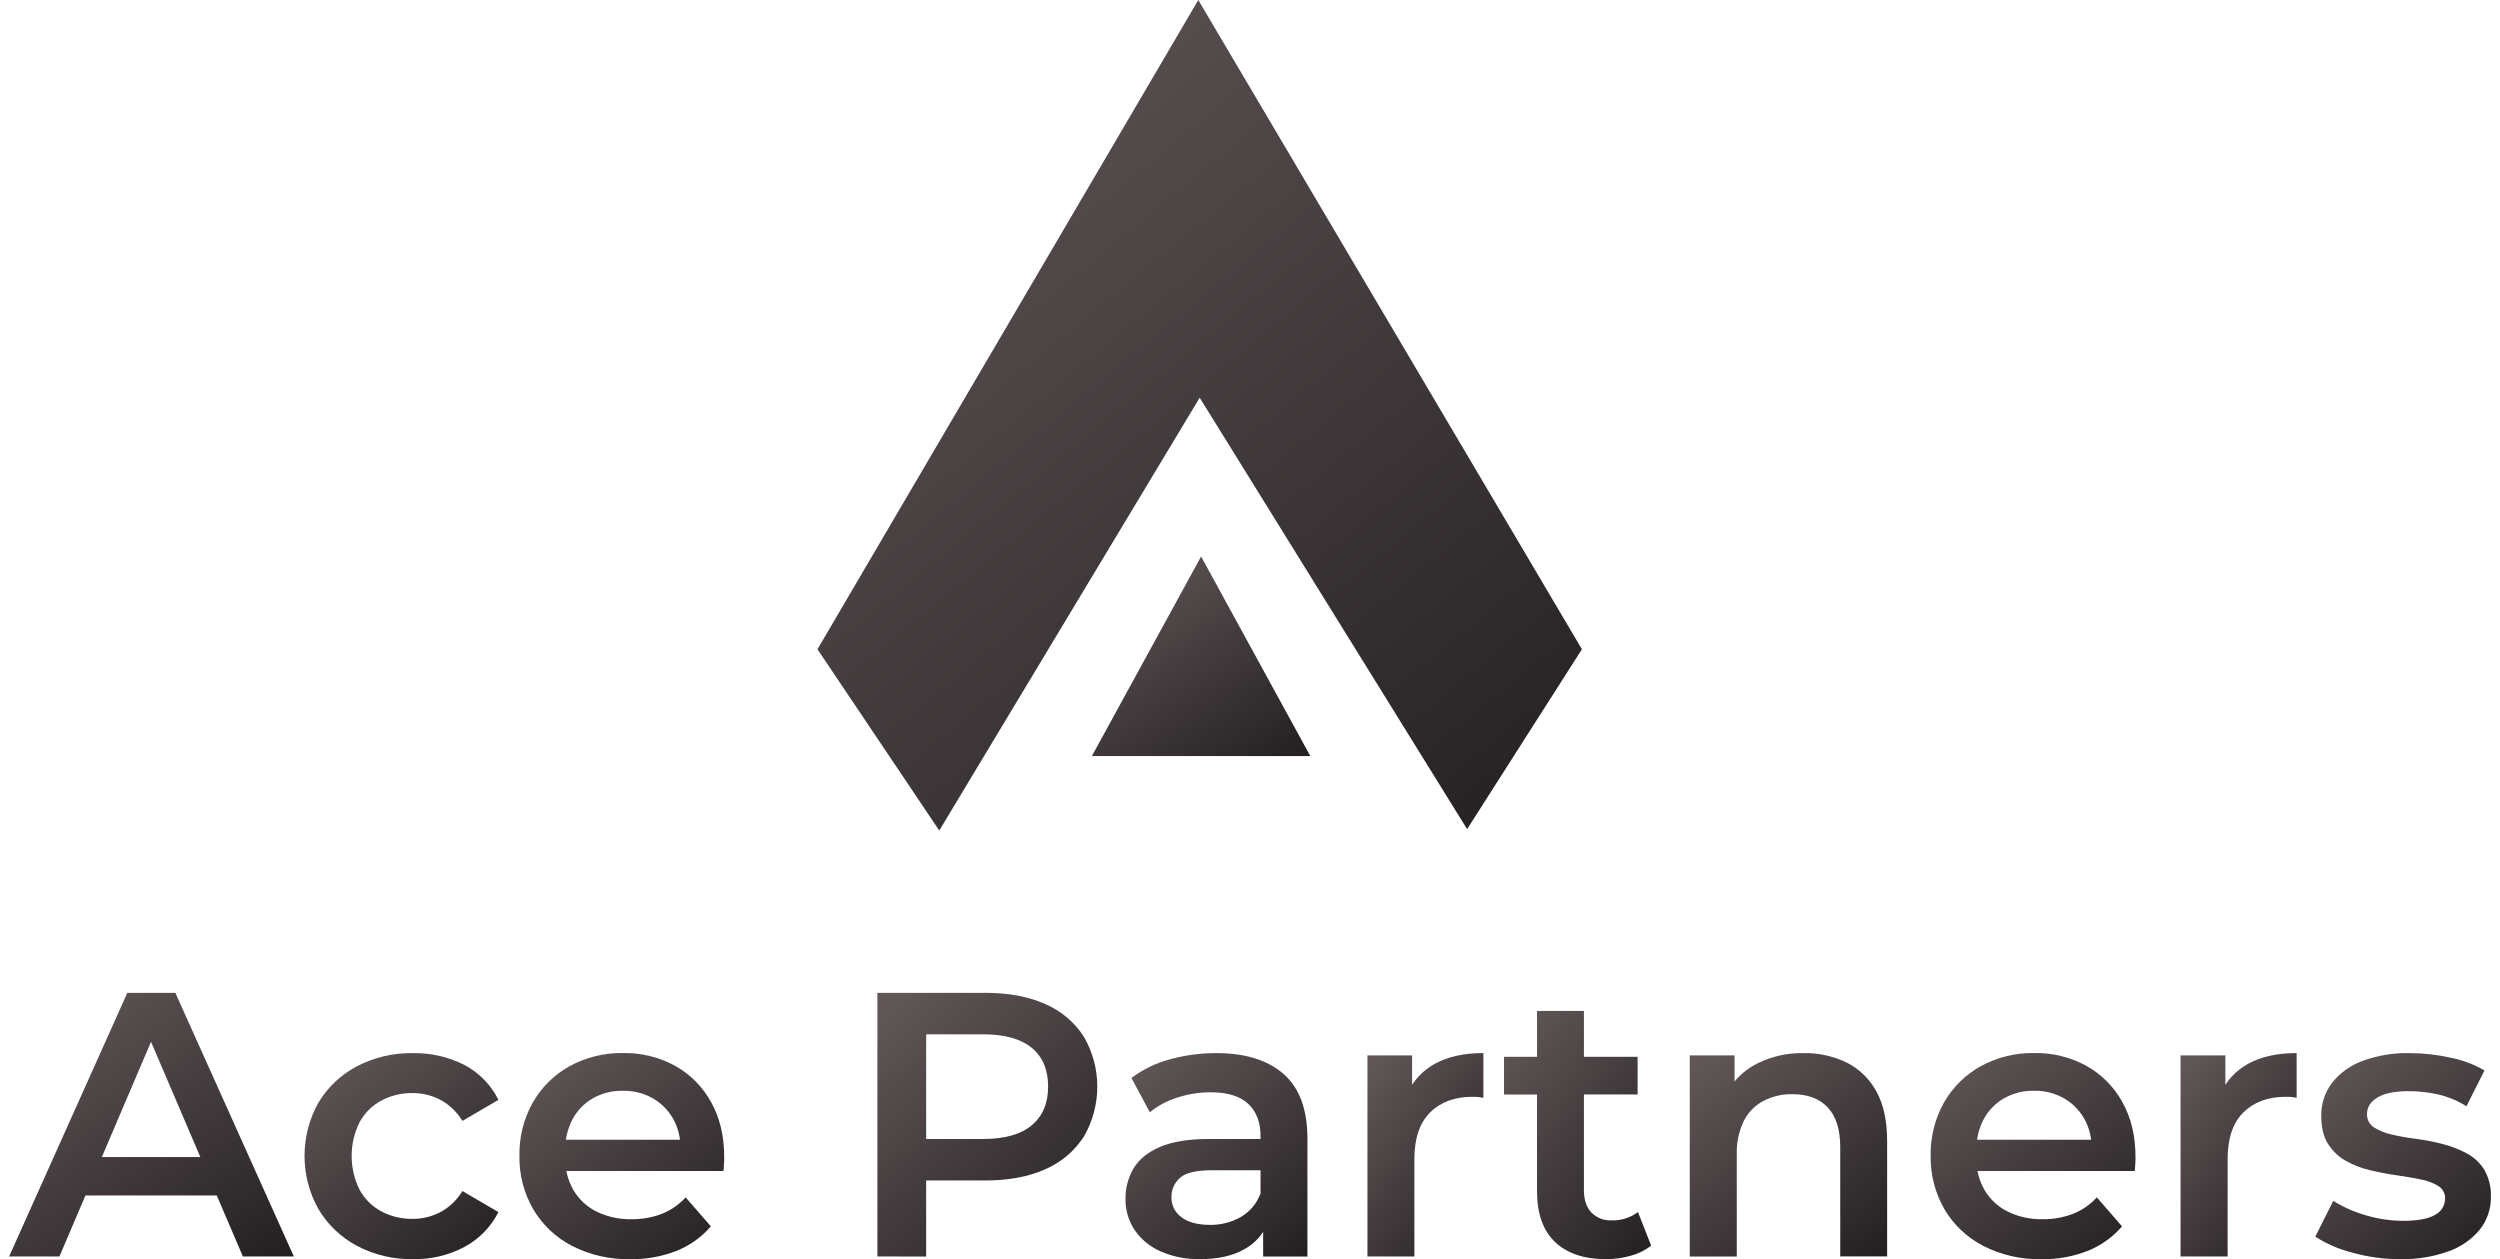
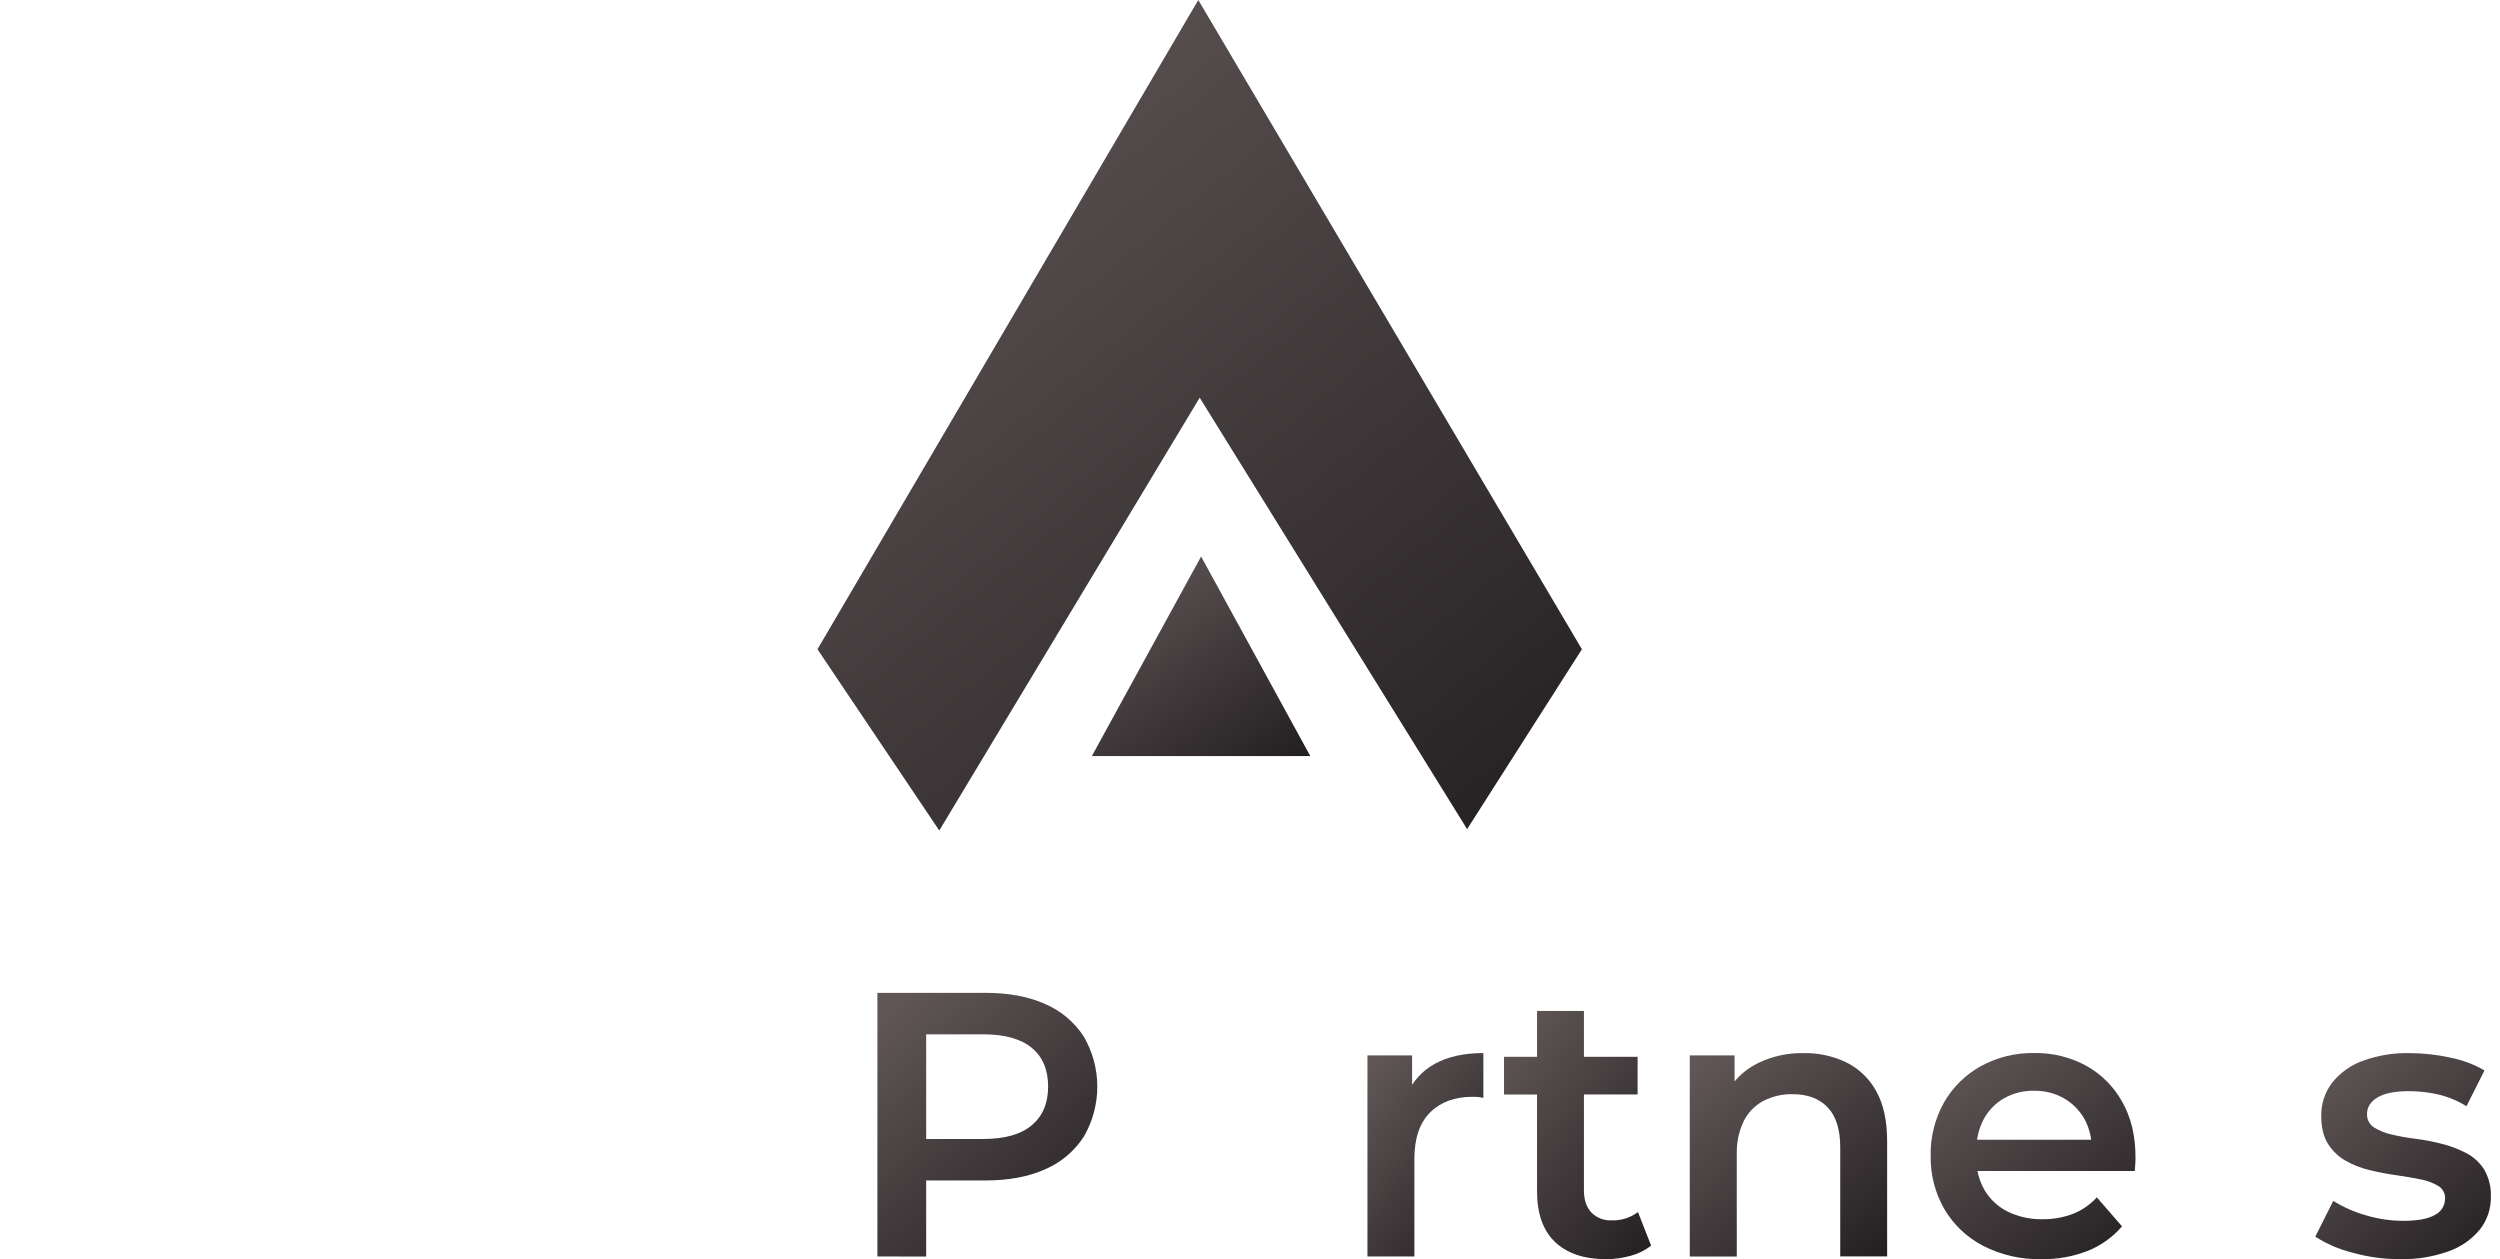
<svg xmlns="http://www.w3.org/2000/svg" width="137" height="69" viewBox="0 0 137 69" fill="none">
  <g clip-path="url(#clip0_232_554)">
    <path d="M44.797 35.579L65.666 0L86.689 35.579L80.398 45.436L65.743 21.794L51.472 45.513L44.797 35.579Z" fill="url(#paint0_linear_232_554)" />
    <path d="M59.835 41.432L65.82 30.496L71.804 41.432H59.835Z" fill="url(#paint1_linear_232_554)" />
-     <path d="M0.5 68.855L6.977 54.408H9.609L16.102 68.855H13.31L7.738 55.833H8.812L3.256 68.855H0.5ZM3.482 65.511L4.201 63.407H11.974L12.693 65.511H3.482Z" fill="url(#paint2_linear_232_554)" />
-     <path d="M22.625 69.002C21.556 69.02 20.501 68.768 19.556 68.269C18.683 67.805 17.954 67.109 17.449 66.257C16.95 65.367 16.688 64.363 16.688 63.341C16.688 62.32 16.95 61.316 17.449 60.426C17.955 59.58 18.684 58.891 19.556 58.434C20.503 57.942 21.558 57.693 22.625 57.712C23.606 57.692 24.578 57.915 25.453 58.362C26.258 58.786 26.91 59.454 27.314 60.272L25.339 61.427C25.049 60.941 24.633 60.541 24.136 60.272C23.663 60.024 23.136 59.896 22.602 59.901C22.007 59.892 21.42 60.034 20.895 60.313C20.391 60.584 19.977 60.996 19.703 61.499C19.418 62.073 19.27 62.706 19.27 63.347C19.27 63.989 19.418 64.622 19.703 65.196C19.977 65.699 20.391 66.111 20.895 66.382C21.42 66.661 22.007 66.803 22.602 66.794C23.136 66.799 23.663 66.671 24.136 66.423C24.633 66.153 25.049 65.754 25.339 65.268L27.314 66.423C26.902 67.235 26.253 67.901 25.453 68.332C24.582 68.792 23.609 69.023 22.625 69.002Z" fill="url(#paint3_linear_232_554)" />
-     <path d="M34.531 69.002C33.421 69.027 32.322 68.775 31.333 68.268C30.453 67.811 29.719 67.114 29.215 66.257C28.707 65.373 28.448 64.367 28.465 63.346C28.444 62.322 28.696 61.312 29.196 60.419C29.673 59.583 30.37 58.894 31.21 58.428C32.108 57.937 33.117 57.688 34.14 57.706C35.137 57.688 36.122 57.93 36.999 58.408C37.827 58.871 38.509 59.559 38.966 60.393C39.446 61.247 39.686 62.251 39.686 63.407C39.686 63.517 39.686 63.642 39.676 63.779C39.667 63.916 39.658 64.047 39.646 64.17H30.501V62.457H38.294L37.287 62.995C37.312 62.412 37.177 61.833 36.896 61.322C36.63 60.85 36.243 60.458 35.776 60.187C35.277 59.906 34.712 59.763 34.14 59.774C33.562 59.761 32.99 59.904 32.486 60.187C32.016 60.458 31.632 60.855 31.375 61.333C31.097 61.864 30.959 62.457 30.974 63.056V63.469C30.962 64.085 31.119 64.691 31.427 65.223C31.728 65.732 32.171 66.141 32.7 66.4C33.29 66.684 33.938 66.825 34.593 66.813C35.161 66.821 35.726 66.723 36.259 66.523C36.76 66.325 37.21 66.014 37.574 65.615L38.955 67.204C38.449 67.792 37.81 68.25 37.091 68.54C36.276 68.861 35.406 69.018 34.531 69.002Z" fill="url(#paint4_linear_232_554)" />
    <path d="M48.081 68.855V54.408H54.004C55.278 54.408 56.371 54.613 57.284 55.024C58.146 55.395 58.879 56.014 59.391 56.803C59.876 57.636 60.132 58.583 60.132 59.548C60.132 60.513 59.876 61.46 59.391 62.292C58.879 63.081 58.145 63.701 57.284 64.073C56.372 64.484 55.279 64.689 54.004 64.689H49.562L50.754 63.431V68.858L48.081 68.855ZM50.754 63.717L49.562 62.416H53.88C55.059 62.416 55.946 62.165 56.542 61.663C57.139 61.16 57.437 60.456 57.437 59.548C57.437 58.624 57.139 57.915 56.542 57.422C55.946 56.929 55.059 56.682 53.88 56.68H49.562L50.754 55.36V63.717Z" fill="url(#paint5_linear_232_554)" />
-     <path d="M65.765 69.001C65.023 69.018 64.287 68.873 63.606 68.578C63.029 68.329 62.534 67.922 62.177 67.403C61.842 66.898 61.668 66.304 61.677 65.698C61.669 65.111 61.822 64.532 62.119 64.027C62.414 63.531 62.897 63.139 63.569 62.85C64.241 62.561 65.132 62.417 66.242 62.416H69.426V64.13H66.423C65.546 64.13 64.956 64.27 64.656 64.552C64.509 64.682 64.392 64.843 64.312 65.023C64.233 65.203 64.193 65.398 64.195 65.595C64.189 65.812 64.236 66.028 64.333 66.222C64.43 66.417 64.574 66.584 64.751 66.71C65.121 66.984 65.635 67.121 66.293 67.123C66.889 67.134 67.477 66.985 67.996 66.691C68.493 66.404 68.873 65.951 69.07 65.411L69.503 66.956C69.257 67.603 68.786 68.138 68.177 68.464C67.542 68.822 66.738 69.001 65.765 69.001ZM69.221 68.857V66.626L69.077 66.152V62.251C69.077 61.494 68.85 60.906 68.397 60.486C67.944 60.066 67.259 59.856 66.342 59.857C65.724 59.857 65.11 59.954 64.522 60.145C63.972 60.314 63.459 60.588 63.011 60.951L62.002 59.073C62.633 58.599 63.349 58.252 64.111 58.051C64.938 57.822 65.793 57.708 66.65 57.71C68.24 57.71 69.47 58.092 70.341 58.856C71.212 59.62 71.647 60.801 71.647 62.399V68.858L69.221 68.857Z" fill="url(#paint6_linear_232_554)" />
    <path d="M74.936 68.855V57.835H77.383V60.868L77.096 59.981C77.407 59.256 77.954 58.659 78.647 58.286C79.353 57.901 80.234 57.709 81.289 57.709V60.165C81.189 60.139 81.086 60.122 80.983 60.113C80.887 60.113 80.791 60.104 80.696 60.104C79.722 60.104 78.947 60.389 78.372 60.96C77.797 61.531 77.509 62.381 77.508 63.509V68.854L74.936 68.855Z" fill="url(#paint7_linear_232_554)" />
    <path d="M82.42 59.981V57.912H89.741V59.976L82.42 59.981ZM88.013 69.002C86.807 69.002 85.875 68.688 85.217 68.062C84.56 67.436 84.23 66.512 84.229 65.29V55.398H86.799V65.224C86.799 65.746 86.933 66.148 87.201 66.44C87.347 66.589 87.522 66.704 87.715 66.779C87.908 66.854 88.115 66.887 88.322 66.875C88.839 66.894 89.347 66.733 89.761 66.42L90.481 68.258C90.153 68.518 89.774 68.707 89.37 68.814C88.928 68.939 88.472 69.002 88.013 69.002Z" fill="url(#paint8_linear_232_554)" />
    <path d="M98.829 57.71C99.643 57.695 100.449 57.869 101.184 58.22C101.877 58.566 102.448 59.117 102.819 59.799C103.216 60.507 103.415 61.419 103.415 62.534V68.849H100.845V62.87C100.845 61.894 100.615 61.164 100.156 60.683C99.697 60.201 99.056 59.961 98.233 59.961C97.677 59.949 97.126 60.077 96.63 60.332C96.167 60.579 95.791 60.965 95.556 61.436C95.283 62.013 95.153 62.647 95.175 63.284V68.857H92.599V57.835H95.054V60.806L94.621 59.899C95.001 59.2 95.586 58.634 96.297 58.279C97.083 57.888 97.952 57.693 98.829 57.71Z" fill="url(#paint9_linear_232_554)" />
    <path d="M111.866 69.002C110.756 69.027 109.657 68.775 108.668 68.268C107.788 67.811 107.054 67.114 106.55 66.257C106.042 65.373 105.783 64.367 105.8 63.346C105.779 62.323 106.03 61.312 106.529 60.419C107.006 59.583 107.704 58.894 108.545 58.428C109.443 57.936 110.452 57.688 111.475 57.706C112.472 57.688 113.457 57.93 114.334 58.408C115.163 58.871 115.847 59.559 116.305 60.393C116.785 61.247 117.025 62.251 117.025 63.407C117.025 63.517 117.025 63.642 117.016 63.779C117.007 63.916 116.997 64.047 116.984 64.17H107.835V62.457H115.629L114.617 62.995C114.643 62.412 114.508 61.833 114.228 61.322C113.962 60.85 113.574 60.458 113.106 60.187C112.608 59.906 112.043 59.763 111.472 59.774C110.893 59.761 110.322 59.904 109.817 60.187C109.348 60.458 108.964 60.855 108.706 61.333C108.429 61.864 108.291 62.457 108.306 63.056V63.469C108.294 64.084 108.45 64.691 108.757 65.223C109.059 65.732 109.502 66.141 110.032 66.4C110.622 66.684 111.27 66.826 111.924 66.813C112.492 66.821 113.057 66.723 113.589 66.523C114.091 66.325 114.542 66.014 114.906 65.615L116.287 67.204C115.782 67.792 115.143 68.25 114.426 68.54C113.611 68.861 112.741 69.018 111.866 69.002Z" fill="url(#paint10_linear_232_554)" />
-     <path d="M119.494 68.855V57.835H121.949V60.868L121.661 59.981C121.973 59.256 122.521 58.659 123.214 58.286C123.92 57.901 124.801 57.709 125.856 57.709V60.165C125.756 60.14 125.653 60.122 125.549 60.113C125.453 60.113 125.358 60.104 125.261 60.104C124.288 60.104 123.514 60.389 122.938 60.96C122.362 61.531 122.074 62.381 122.074 63.509V68.854L119.494 68.855Z" fill="url(#paint11_linear_232_554)" />
    <path d="M131.523 69.001C130.633 69.004 129.746 68.882 128.889 68.638C128.176 68.46 127.496 68.166 126.877 67.769L127.864 65.809C128.414 66.151 129.009 66.415 129.631 66.593C130.298 66.796 130.991 66.899 131.688 66.901C132.496 66.901 133.082 66.791 133.446 66.571C133.61 66.488 133.747 66.361 133.843 66.204C133.939 66.048 133.99 65.868 133.991 65.684C133.997 65.546 133.966 65.409 133.9 65.287C133.835 65.166 133.739 65.064 133.621 64.992C133.323 64.814 132.996 64.692 132.654 64.63C132.257 64.549 131.816 64.474 131.329 64.404C130.842 64.335 130.354 64.242 129.868 64.125C129.404 64.017 128.957 63.843 128.542 63.609C128.149 63.385 127.817 63.068 127.575 62.685C127.329 62.3 127.205 61.791 127.205 61.157C127.192 60.498 127.402 59.853 127.802 59.331C128.241 58.785 128.821 58.371 129.478 58.134C130.298 57.834 131.166 57.691 132.038 57.71C132.792 57.712 133.543 57.795 134.279 57.958C134.938 58.086 135.57 58.324 136.15 58.66L135.163 60.621C134.678 60.319 134.147 60.1 133.59 59.971C133.074 59.855 132.547 59.797 132.018 59.796C131.235 59.796 130.655 59.912 130.279 60.145C129.903 60.378 129.714 60.675 129.714 61.034C129.706 61.179 129.735 61.325 129.8 61.455C129.865 61.585 129.963 61.696 130.084 61.776C130.381 61.962 130.709 62.095 131.051 62.169C131.488 62.272 131.931 62.352 132.377 62.406C132.865 62.468 133.35 62.561 133.827 62.685C134.287 62.8 134.732 62.97 135.153 63.19C135.552 63.398 135.889 63.708 136.13 64.088C136.395 64.544 136.523 65.067 136.5 65.595C136.51 66.247 136.293 66.882 135.886 67.391C135.431 67.934 134.838 68.344 134.169 68.576C133.32 68.877 132.424 69.021 131.523 69.001Z" fill="url(#paint12_linear_232_554)" />
  </g>
  <defs>
    <linearGradient id="paint0_linear_232_554" x1="50.5" y1="3.39208e-07" x2="92.5" y2="51" gradientUnits="userSpaceOnUse">
      <stop stop-color="#605656" />
      <stop offset="1" stop-color="#1A171A" />
    </linearGradient>
    <linearGradient id="paint1_linear_232_554" x1="61.464" y1="30.496" x2="71.09" y2="44.395" gradientUnits="userSpaceOnUse">
      <stop stop-color="#605656" />
      <stop offset="1" stop-color="#1A171A" />
    </linearGradient>
    <linearGradient id="paint2_linear_232_554" x1="2.624" y1="54.408" x2="15.399" y2="72.609" gradientUnits="userSpaceOnUse">
      <stop stop-color="#605656" />
      <stop offset="1" stop-color="#1A171A" />
    </linearGradient>
    <linearGradient id="paint3_linear_232_554" x1="18.134" y1="57.711" x2="28.508" y2="70.59" gradientUnits="userSpaceOnUse">
      <stop stop-color="#605656" />
      <stop offset="1" stop-color="#1A171A" />
    </linearGradient>
    <linearGradient id="paint4_linear_232_554" x1="29.992" y1="57.705" x2="40.239" y2="71.131" gradientUnits="userSpaceOnUse">
      <stop stop-color="#605656" />
      <stop offset="1" stop-color="#1A171A" />
    </linearGradient>
    <linearGradient id="paint5_linear_232_554" x1="49.722" y1="54.408" x2="63.247" y2="69.288" gradientUnits="userSpaceOnUse">
      <stop stop-color="#605656" />
      <stop offset="1" stop-color="#1A171A" />
    </linearGradient>
    <linearGradient id="paint6_linear_232_554" x1="63.034" y1="57.71" x2="73.53" y2="69.935" gradientUnits="userSpaceOnUse">
      <stop stop-color="#605656" />
      <stop offset="1" stop-color="#1A171A" />
    </linearGradient>
    <linearGradient id="paint7_linear_232_554" x1="75.801" y1="57.709" x2="85.87" y2="65.279" gradientUnits="userSpaceOnUse">
      <stop stop-color="#605656" />
      <stop offset="1" stop-color="#1A171A" />
    </linearGradient>
    <linearGradient id="paint8_linear_232_554" x1="83.517" y1="55.398" x2="95.93" y2="65.102" gradientUnits="userSpaceOnUse">
      <stop stop-color="#605656" />
      <stop offset="1" stop-color="#1A171A" />
    </linearGradient>
    <linearGradient id="paint9_linear_232_554" x1="94.071" y1="57.709" x2="104.241" y2="70.728" gradientUnits="userSpaceOnUse">
      <stop stop-color="#605656" />
      <stop offset="1" stop-color="#1A171A" />
    </linearGradient>
    <linearGradient id="paint10_linear_232_554" x1="107.327" y1="57.705" x2="117.573" y2="71.135" gradientUnits="userSpaceOnUse">
      <stop stop-color="#605656" />
      <stop offset="1" stop-color="#1A171A" />
    </linearGradient>
    <linearGradient id="paint11_linear_232_554" x1="120.36" y1="57.709" x2="130.433" y2="65.293" gradientUnits="userSpaceOnUse">
      <stop stop-color="#605656" />
      <stop offset="1" stop-color="#1A171A" />
    </linearGradient>
    <linearGradient id="paint12_linear_232_554" x1="128.187" y1="57.709" x2="138.735" y2="69.567" gradientUnits="userSpaceOnUse">
      <stop stop-color="#605656" />
      <stop offset="1" stop-color="#1A171A" />
    </linearGradient>
    <clipPath id="clip0_232_554">
      <rect width="136" height="69" fill="white" transform="translate(0.5)" />
    </clipPath>
  </defs>
</svg>